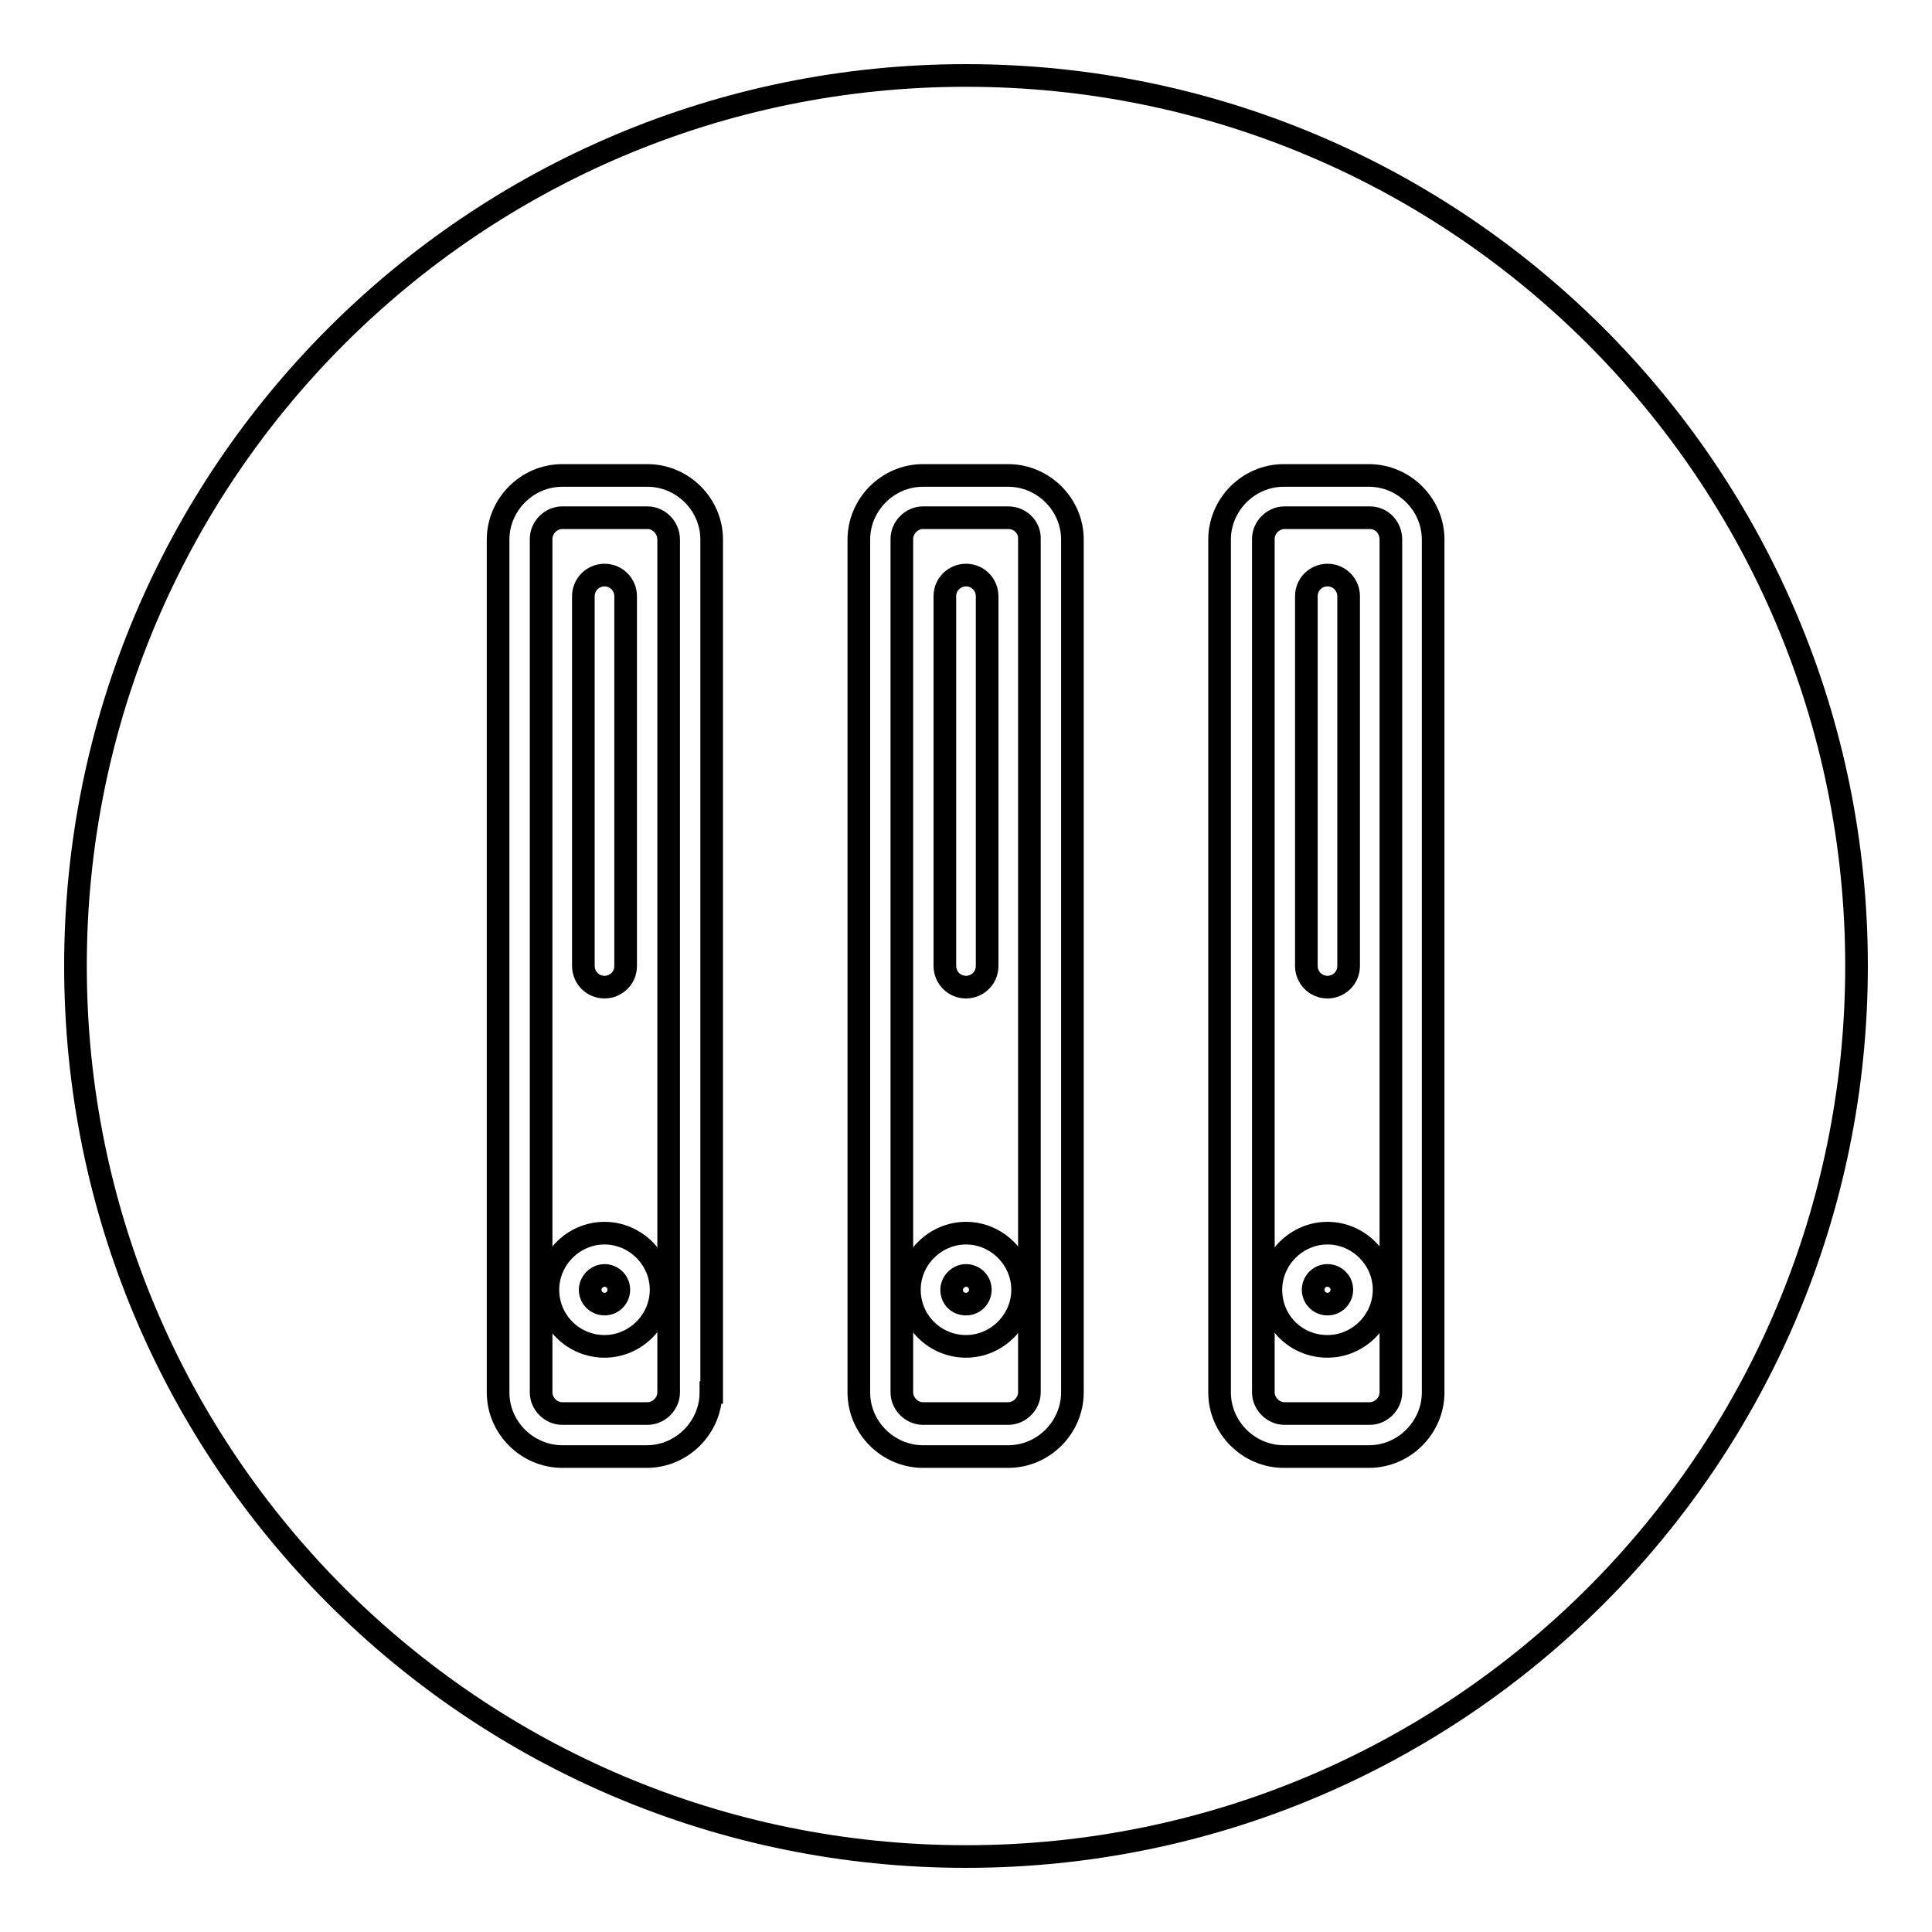
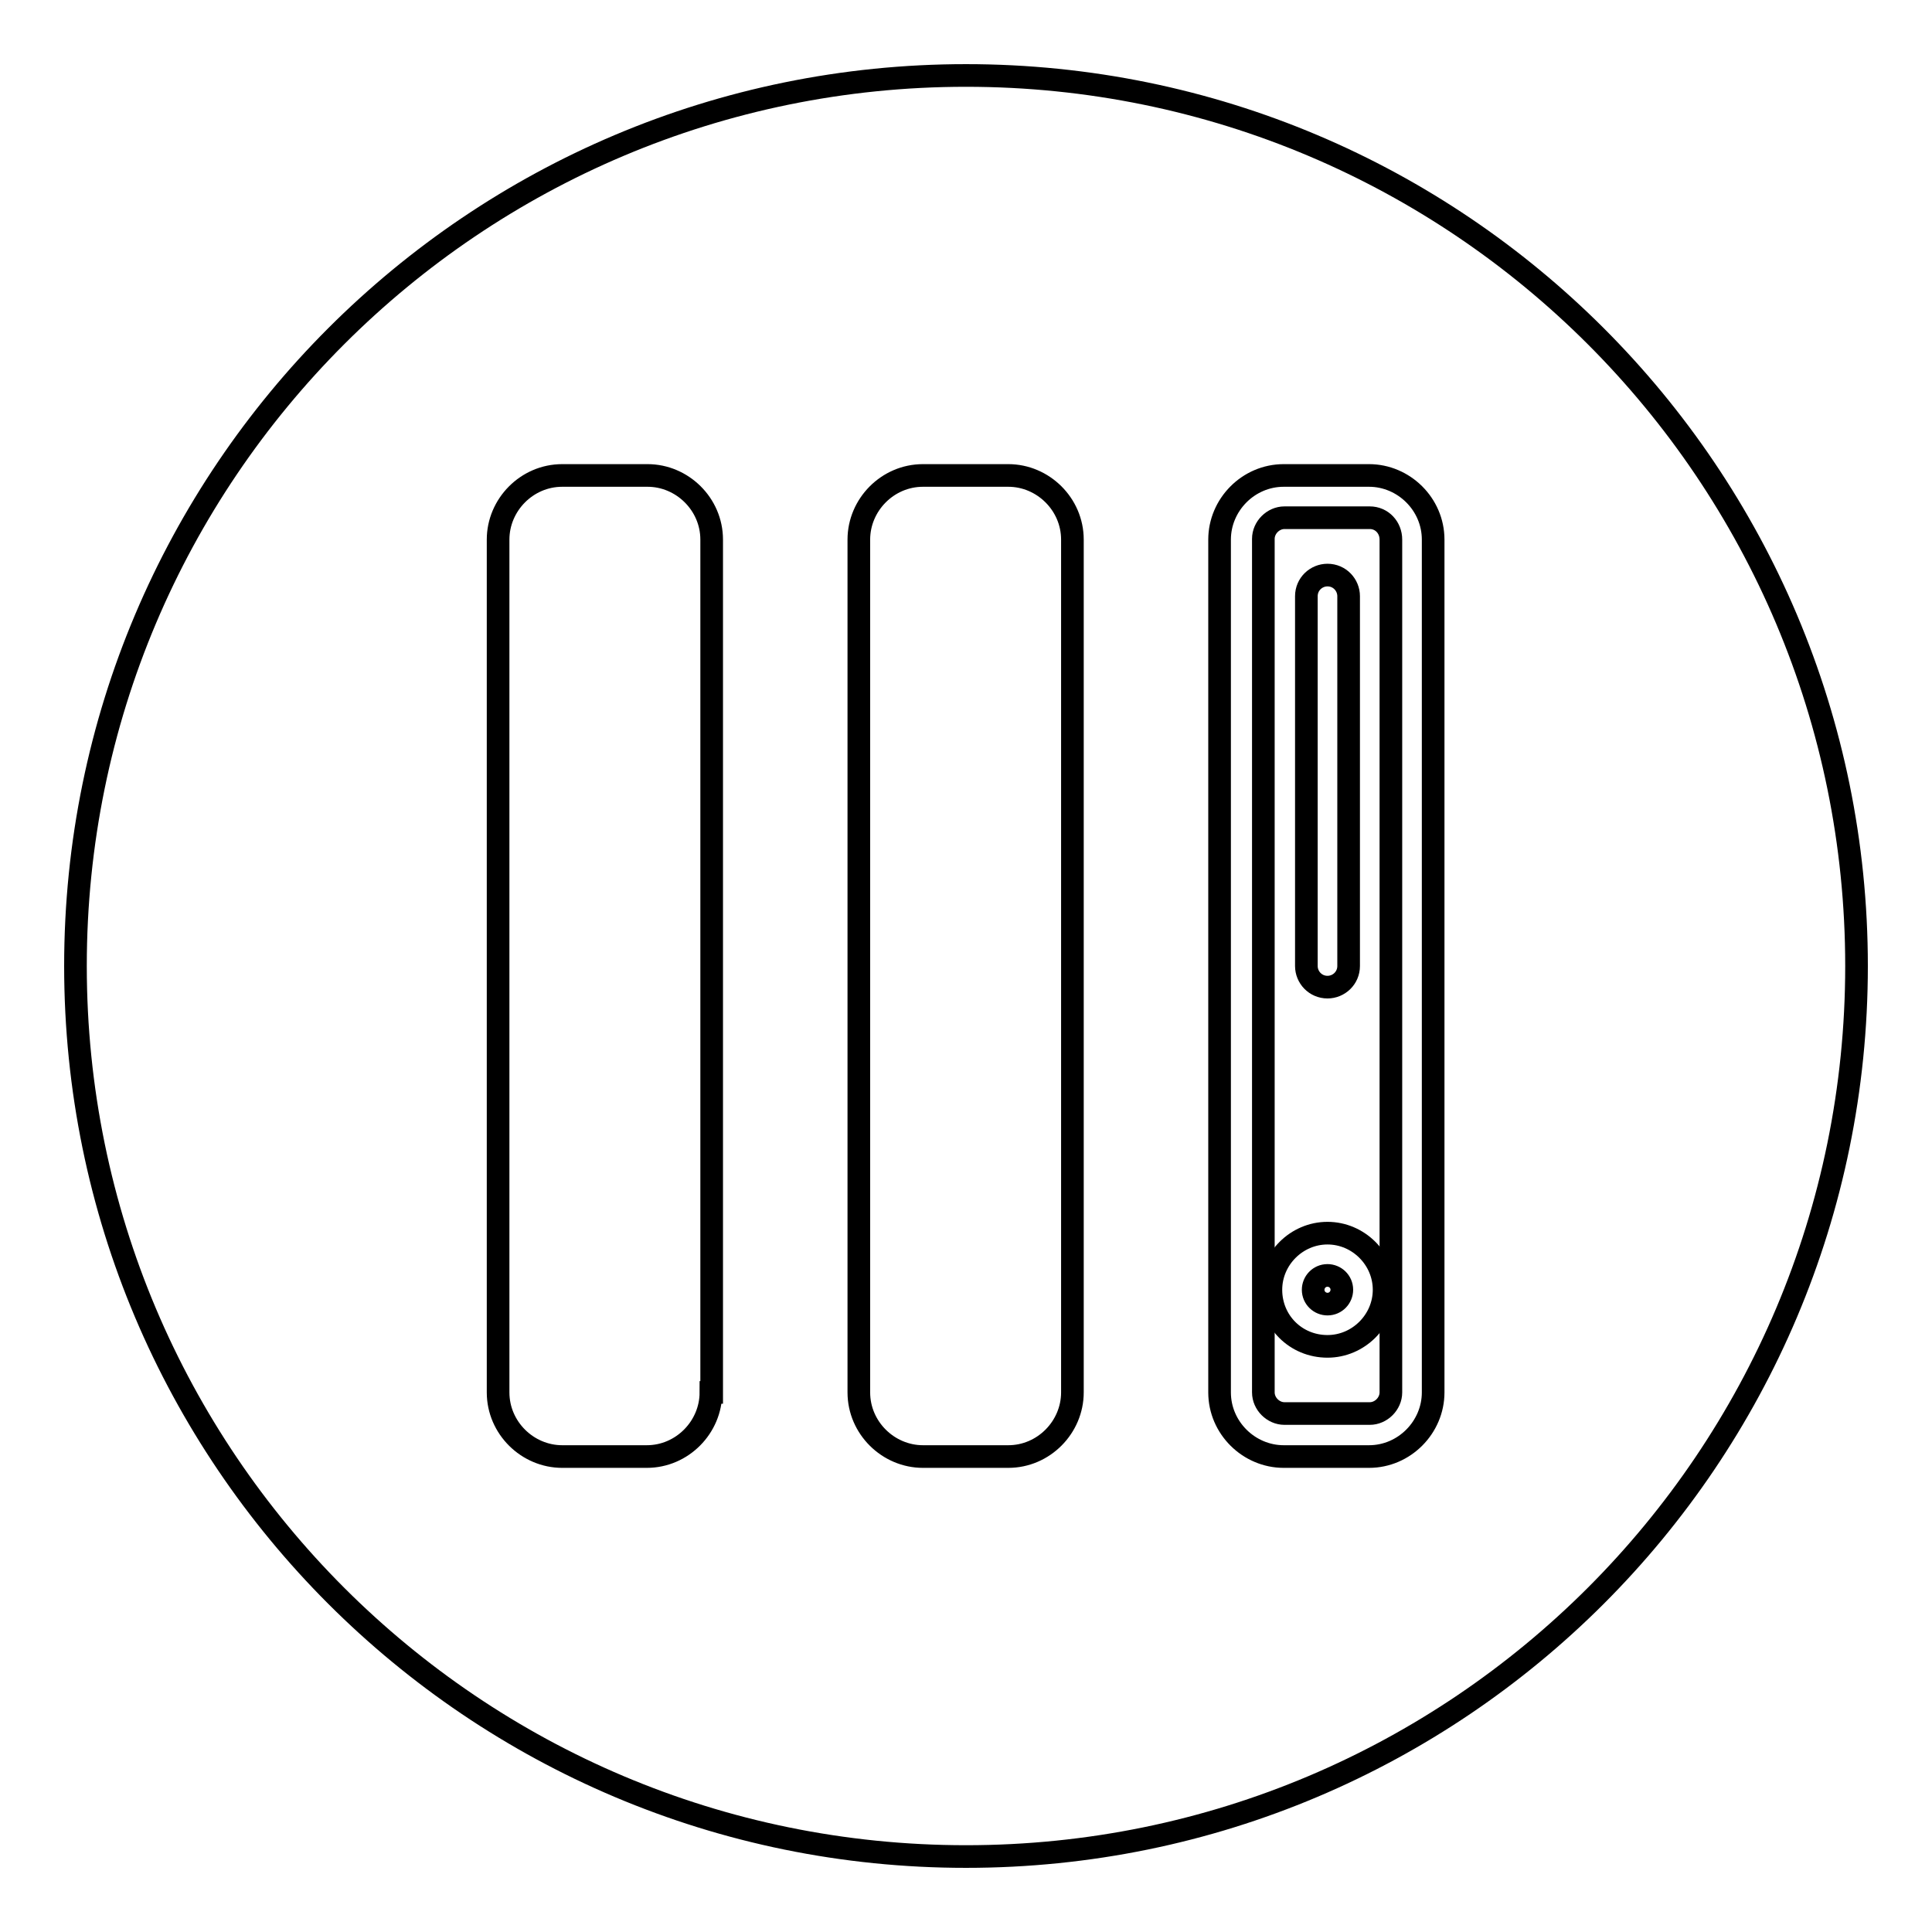
<svg xmlns="http://www.w3.org/2000/svg" version="1.1" x="0px" y="0px" viewBox="0 0 256 256" enable-background="new 0 0 256 256" xml:space="preserve">
  <g>
    <g>
      <g>
-         <path stroke-width="3" fill-opacity="0" stroke="#000000" d="M80.1,178.4c4.1,0,7.5-3.4,7.5-7.5c0-4.1-3.4-7.5-7.5-7.5c-4.1,0-7.5,3.4-7.5,7.5C72.6,175.1,76,178.4,80.1,178.4z M80.1,169c1,0,1.9,0.8,1.9,1.9c0,1-0.8,1.9-1.9,1.9c-1,0-1.9-0.8-1.9-1.9C78.2,169.9,79.1,169,80.1,169z" />
-         <path stroke-width="3" fill-opacity="0" stroke="#000000" d="M128,178.4c4.1,0,7.5-3.4,7.5-7.5c0-4.1-3.4-7.5-7.5-7.5c-4.1,0-7.5,3.4-7.5,7.5C120.5,175.1,123.9,178.4,128,178.4z M128,169c1,0,1.9,0.8,1.9,1.9c0,1-0.8,1.9-1.9,1.9s-1.9-0.8-1.9-1.9C126.1,169.9,127,169,128,169z" />
        <path stroke-width="3" fill-opacity="0" stroke="#000000" d="M175.9,178.4c4.1,0,7.5-3.4,7.5-7.5c0-4.1-3.4-7.5-7.5-7.5c-4.1,0-7.5,3.4-7.5,7.5C168.4,175.1,171.7,178.4,175.9,178.4z M175.9,169c1,0,1.9,0.8,1.9,1.9c0,1-0.8,1.9-1.9,1.9c-1,0-1.9-0.8-1.9-1.9C174,169.9,174.8,169,175.9,169z" />
        <g>
          <path stroke-width="3" fill-opacity="0" stroke="#000000" d="M128,10C62.8,10,10,62.8,10,128c0,65.2,52.8,118,118,118c65.2,0,118-52.8,118-118C246,62.8,193.2,10,128,10z M94.2,184.5c0,4.6-3.8,8.5-8.5,8.5H74.5c-4.6,0-8.5-3.8-8.5-8.5V71.5c0-4.6,3.8-8.5,8.5-8.5h11.3c4.6,0,8.5,3.8,8.5,8.5V184.5z M142.1,184.5c0,4.6-3.8,8.5-8.5,8.5h-11.3c-4.6,0-8.5-3.8-8.5-8.5V71.5c0-4.6,3.8-8.5,8.5-8.5h11.3c4.6,0,8.5,3.8,8.5,8.5V184.5z M189.9,184.5c0,4.6-3.8,8.5-8.5,8.5h-11.3c-4.6,0-8.5-3.8-8.5-8.5V71.5c0-4.6,3.8-8.5,8.5-8.5h11.3c4.6,0,8.5,3.8,8.5,8.5V184.5z" />
-           <path stroke-width="3" fill-opacity="0" stroke="#000000" d="M133.6,68.6h-11.3c-1.5,0-2.8,1.3-2.8,2.8v113.1c0,1.5,1.3,2.8,2.8,2.8h11.3c1.5,0,2.8-1.3,2.8-2.8V71.5C136.5,69.9,135.2,68.6,133.6,68.6z M130.8,128c0,1.6-1.3,2.8-2.8,2.8c-1.6,0-2.8-1.3-2.8-2.8V79c0-1.6,1.3-2.8,2.8-2.8c1.6,0,2.8,1.3,2.8,2.8V128z" />
-           <path stroke-width="3" fill-opacity="0" stroke="#000000" d="M85.8,68.6H74.5c-1.5,0-2.8,1.3-2.8,2.8v113.1c0,1.5,1.3,2.8,2.8,2.8h11.3c1.5,0,2.8-1.3,2.8-2.8V71.5C88.6,69.9,87.3,68.6,85.8,68.6z M82.9,128c0,1.6-1.3,2.8-2.8,2.8c-1.6,0-2.8-1.3-2.8-2.8V79c0-1.6,1.3-2.8,2.8-2.8c1.6,0,2.8,1.3,2.8,2.8V128z" />
          <path stroke-width="3" fill-opacity="0" stroke="#000000" d="M181.5,68.6h-11.3c-1.5,0-2.8,1.3-2.8,2.8v113.1c0,1.5,1.3,2.8,2.8,2.8h11.3c1.5,0,2.8-1.3,2.8-2.8V71.5C184.3,69.9,183.1,68.6,181.5,68.6z M178.7,128c0,1.6-1.3,2.8-2.8,2.8c-1.6,0-2.8-1.3-2.8-2.8V79c0-1.6,1.3-2.8,2.8-2.8c1.6,0,2.8,1.3,2.8,2.8V128z" />
        </g>
      </g>
      <g />
      <g />
      <g />
      <g />
      <g />
      <g />
      <g />
      <g />
      <g />
      <g />
      <g />
      <g />
      <g />
      <g />
      <g />
    </g>
  </g>
</svg>